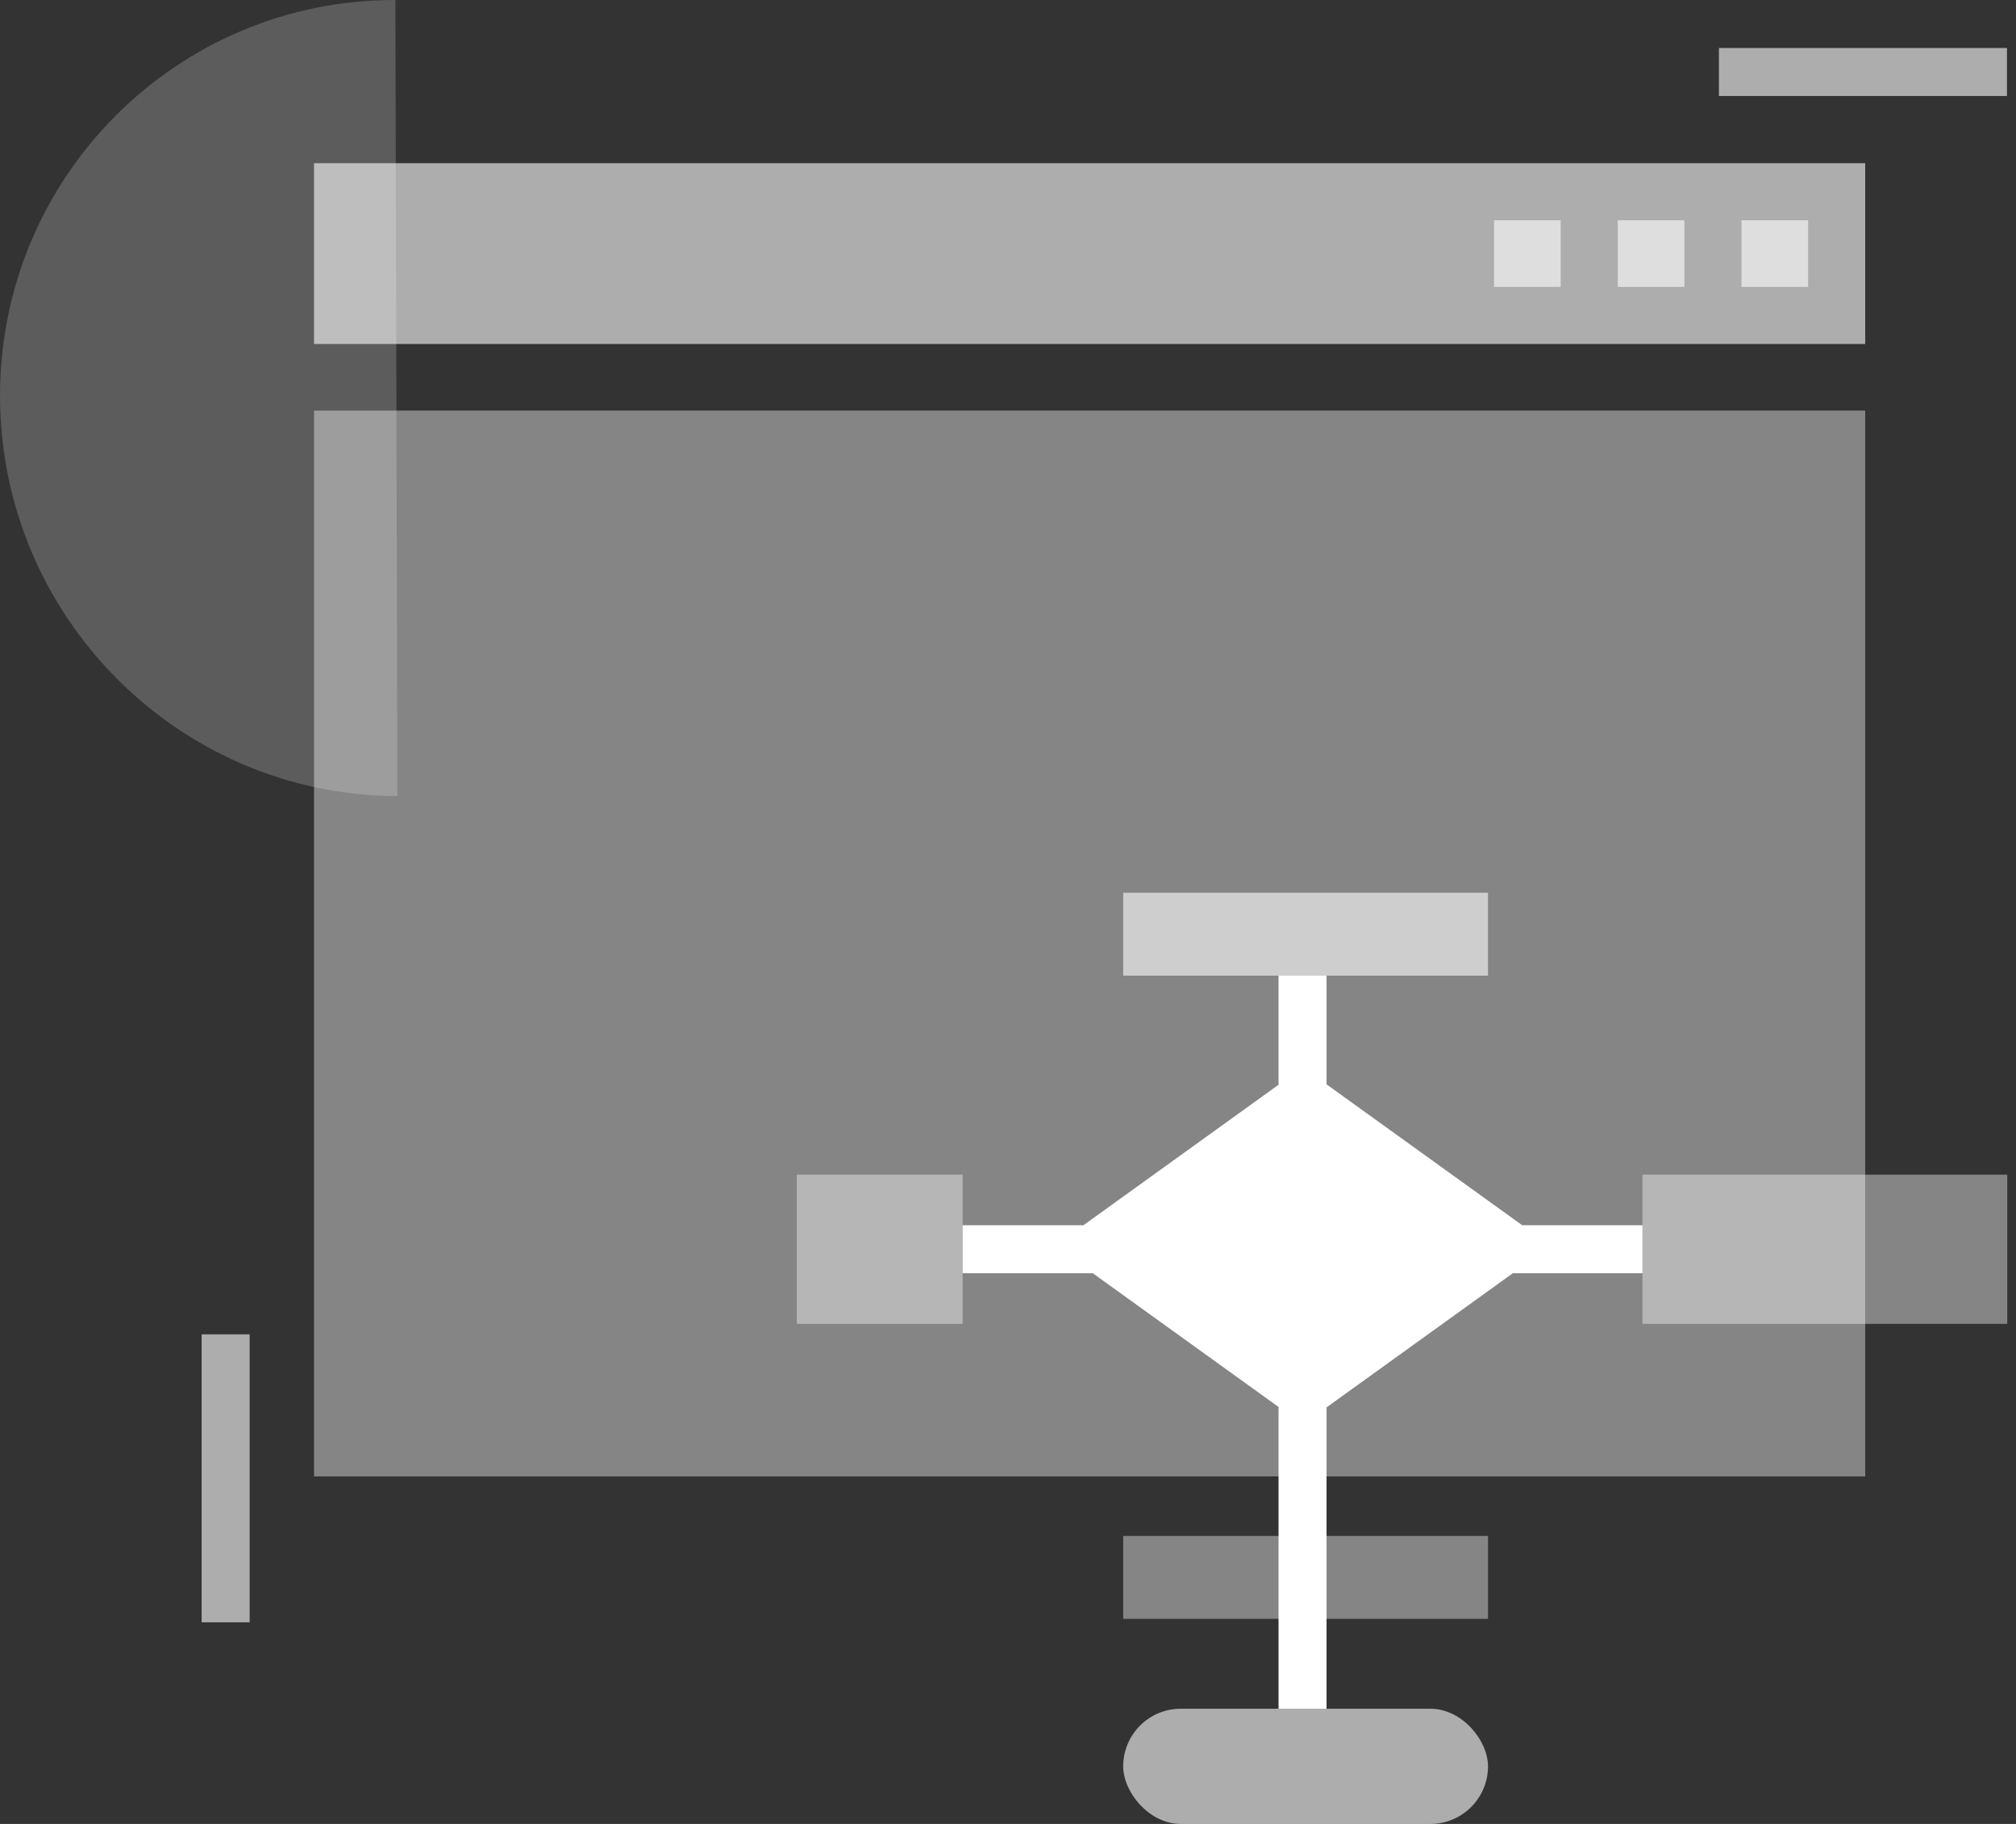
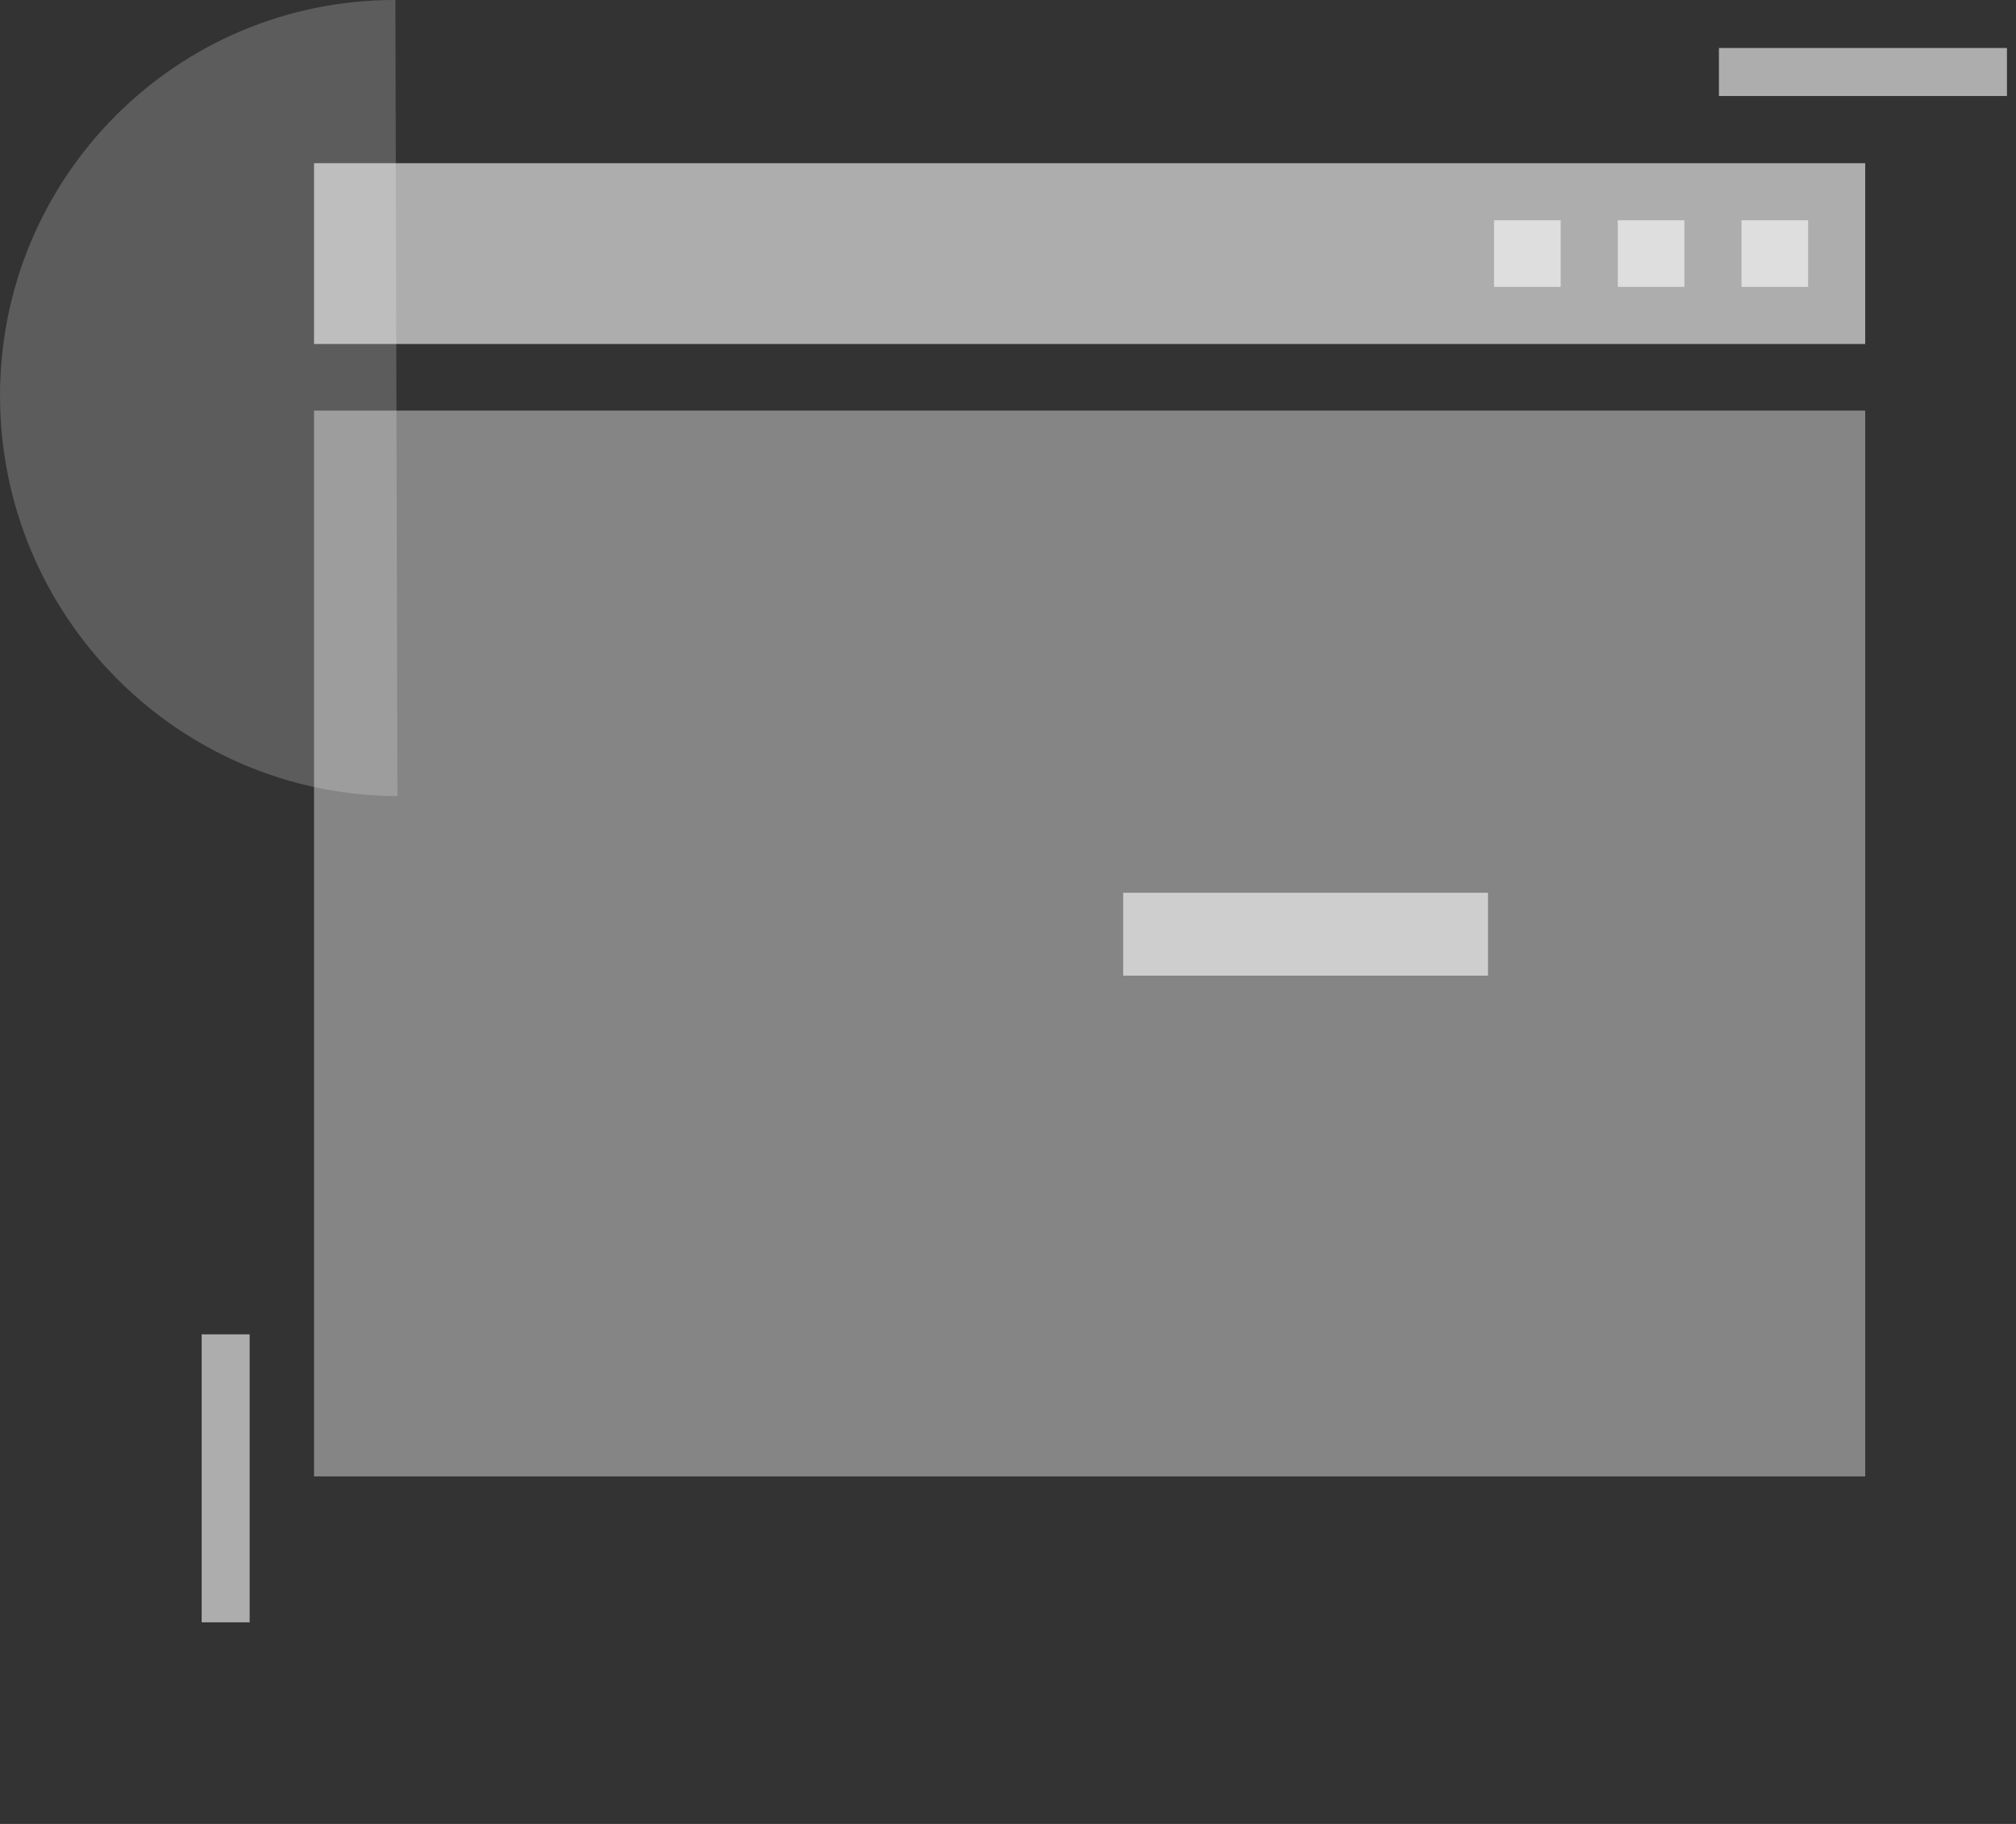
<svg xmlns="http://www.w3.org/2000/svg" fill="white" width="210" height="190" viewBox="0 0 210 190">
  <rect x="0" y="0" width="210" height="190" fill="#333333" stroke="none" />
  <path d="M41.401 82.93C18.615 82.868.076 64.256.001 41.35-.062 18.475 18.386-.046 41.187 0" opacity=".2" />
  <path d="M194.293 42.773H32.713v111.025h161.58V42.773Z" opacity=".4" />
  <path d="M194.293 17H32.713v18.834h161.58V17Z" opacity=".6" />
  <path d="M188.345 22.948h-6.939v6.938h6.939v-6.938ZM162.571 22.948h-6.938v6.938h6.938v-6.938ZM175.458 22.948h-6.938v6.938h6.938v-6.938Z" opacity=".6" />
  <path fill-rule="evenodd" d="M21.006 169v-30h5v30h-5ZM209.057 10h-30.003V5h30.003v5Z" clip-rule="evenodd" opacity=".6" />
-   <path fill-rule="evenodd" d="M112.853 127.636 133.182 113v-11.364h5v11.322l20.386 14.678h12.523v5h-13.506l-19.403 13.971V178h-5v-31.435l-19.346-13.929h-13.564v-5h12.581Z" clip-rule="evenodd" />
-   <path d="M83 122.364h17.273v15.546H83z" opacity=".4" />
-   <rect width="38" height="12" x="117" y="178" opacity=".6" rx="6" />
-   <path d="M171.091 122.364h38v15.546h-38zM117 160h38v8.636h-38z" opacity=".4" />
  <path d="M117 93h38v8.636h-38z" opacity=".6" />
</svg>